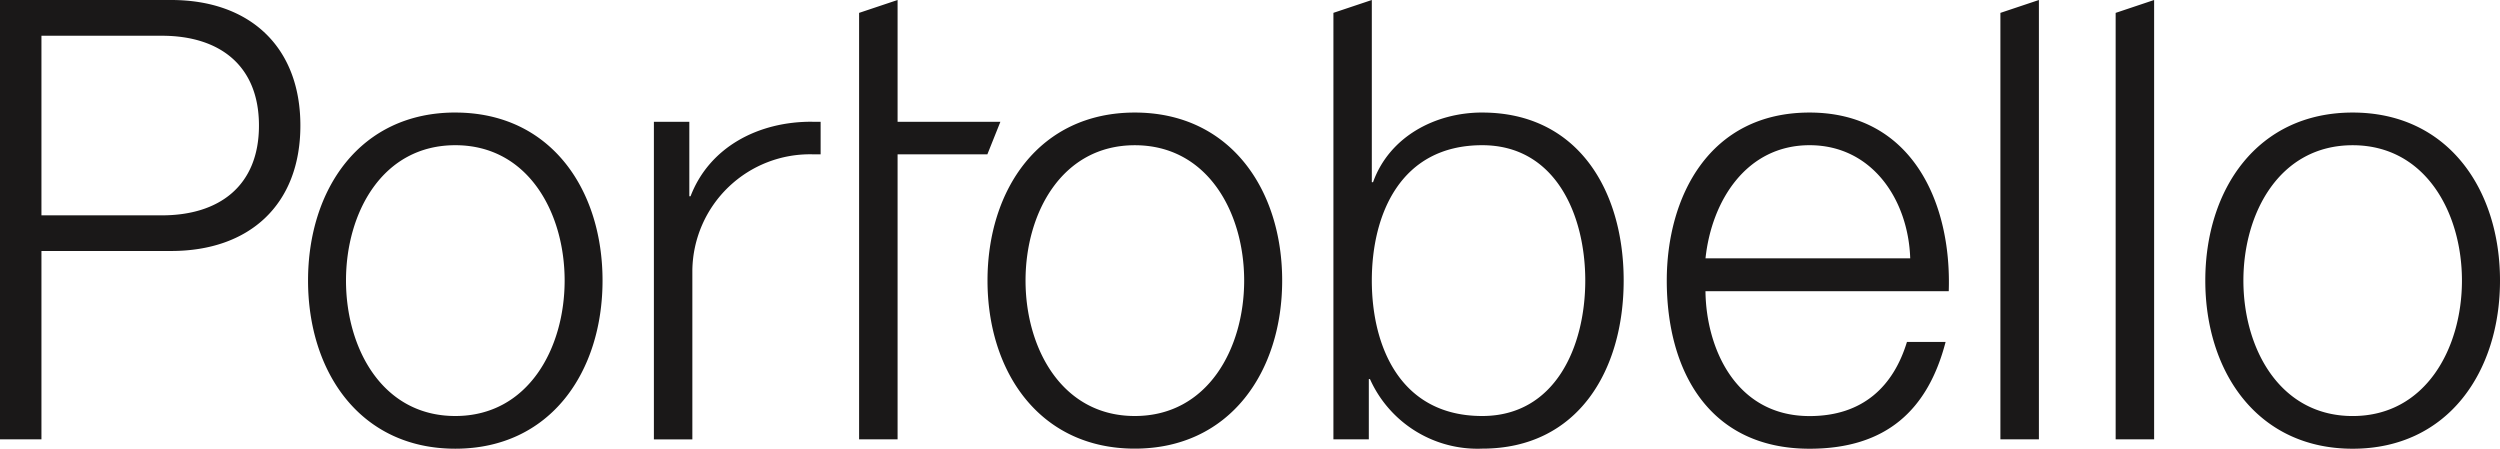
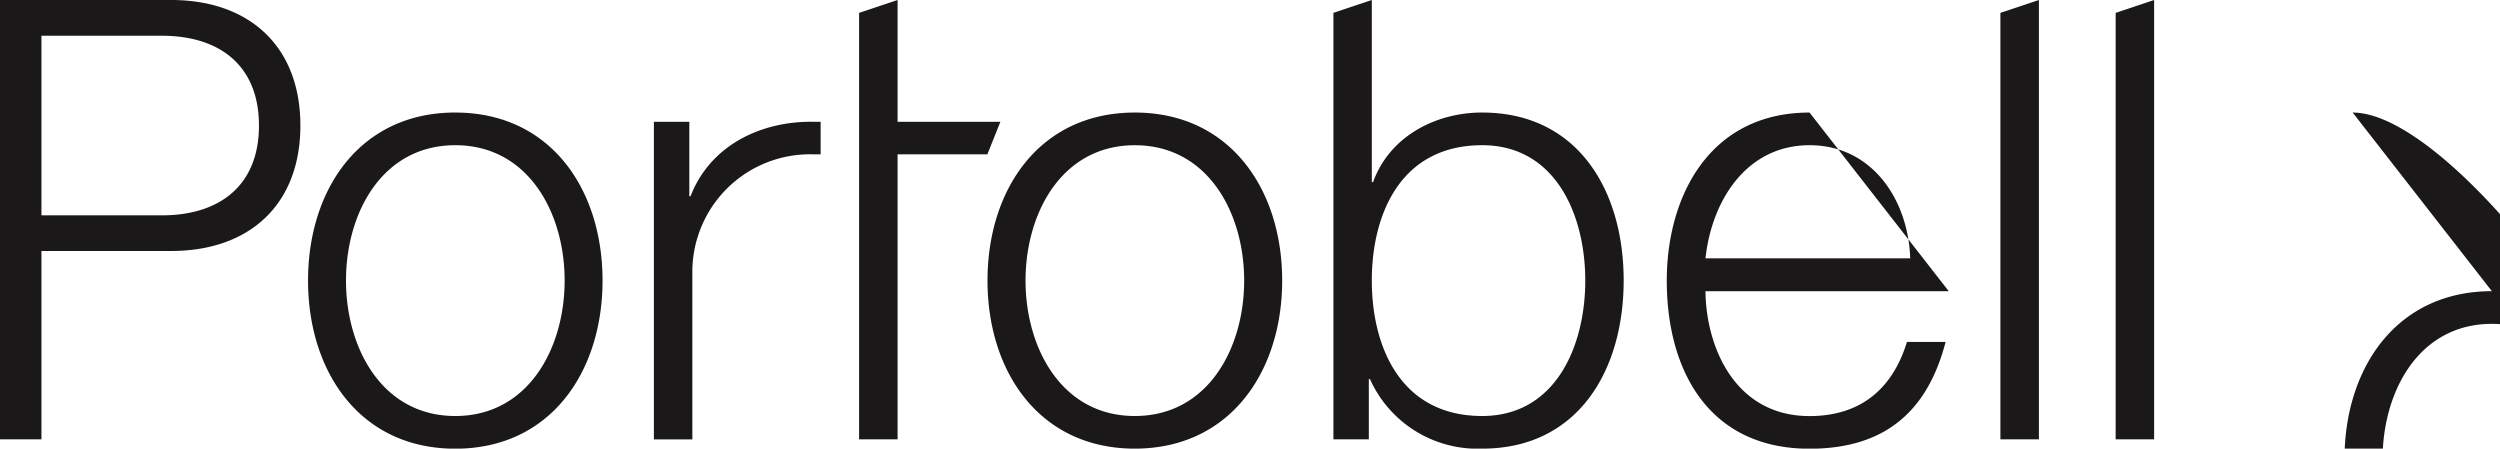
<svg xmlns="http://www.w3.org/2000/svg" width="188.801" height="33.881" viewBox="0 0 188.801 33.881">
  <g id="logo-preta" transform="translate(94.401 16.941)">
    <g id="Grupo_12597" data-name="Grupo 12597" transform="translate(-94.401 -16.941)">
-       <path id="Caminho_5329" data-name="Caminho 5329" d="M75.549,9.2l-.983,2.456h-6.78V33.181H64.879V.973L67.786,0V9.2ZM159.775.973,162.68,0V33.179h-2.905ZM111.936,31.417c-6.182,0-8.336-5.25-8.336-10.231s2.154-10.22,8.336-10.22c5.526,0,7.784,5.246,7.784,10.22s-2.257,10.231-7.784,10.231m0-22.919c-3.542,0-7.006,1.815-8.243,5.262H103.6V0l-2.9.97V33.179h2.674V28.627h.086a8.9,8.9,0,0,0,8.479,5.254c7.231,0,10.681-5.908,10.681-12.7S119.167,8.5,111.936,8.5M151.071.973,153.979,0V33.179h-2.908ZM128.8,19.51c.464-4.364,3.1-8.544,7.86-8.544,4.731,0,7.459,4.133,7.6,8.544ZM136.658,8.5c-7.585,0-10.783,6.368-10.783,12.688,0,6.832,3.2,12.7,10.783,12.7,5.818,0,8.948-2.958,10.275-8.066h-2.919c-1.016,3.331-3.309,5.6-7.356,5.6-5.6,0-7.815-5.161-7.86-9.432H147.17C147.4,15.24,144.342,8.5,136.658,8.5m41.016,22.919c-5.515,0-8.252-5.115-8.252-10.231s2.738-10.22,8.252-10.22,8.253,5.117,8.253,10.22-2.735,10.231-8.253,10.231m0-22.919c-7.207,0-11.129,5.808-11.129,12.688s3.923,12.7,11.129,12.7,11.127-5.824,11.127-12.7S184.88,8.5,177.675,8.5M85.7,31.417c-5.506,0-8.251-5.114-8.251-10.228S80.2,10.968,85.7,10.968c5.524,0,8.26,5.117,8.26,10.221S91.225,31.417,85.7,31.417M85.7,8.5c-7.2,0-11.123,5.81-11.123,12.691s3.927,12.69,11.123,12.69S96.83,28.062,96.83,21.188,92.907,8.5,85.7,8.5m-24.362.7h.636v2.455h-.567a8.882,8.882,0,0,0-9.12,8.739v12.79H49.382V9.2h2.676v5.621h.093c1.419-3.7,5.1-5.65,9.189-5.627M12.226,16.263H3.13V2.7h9.1c4.329,0,7.327,2.224,7.327,6.781s-3,6.782-7.327,6.782M12.927,0H0V33.181H3.13V18.954h9.8c5.884,0,9.755-3.475,9.755-9.473S18.812,0,12.927,0M34.384,31.417c-5.514,0-8.254-5.115-8.254-10.231s2.74-10.22,8.254-10.22,8.258,5.117,8.258,10.22S39.9,31.417,34.384,31.417m0-22.919c-7.2,0-11.12,5.808-11.12,12.688s3.915,12.7,11.12,12.7,11.12-5.824,11.12-12.7S41.592,8.5,34.384,8.5" fill="#1a1818" />
+       <path id="Caminho_5329" data-name="Caminho 5329" d="M75.549,9.2l-.983,2.456h-6.78V33.181H64.879V.973L67.786,0V9.2ZM159.775.973,162.68,0V33.179h-2.905ZM111.936,31.417c-6.182,0-8.336-5.25-8.336-10.231s2.154-10.22,8.336-10.22c5.526,0,7.784,5.246,7.784,10.22s-2.257,10.231-7.784,10.231m0-22.919c-3.542,0-7.006,1.815-8.243,5.262H103.6V0l-2.9.97V33.179h2.674V28.627h.086a8.9,8.9,0,0,0,8.479,5.254c7.231,0,10.681-5.908,10.681-12.7S119.167,8.5,111.936,8.5M151.071.973,153.979,0V33.179h-2.908ZM128.8,19.51c.464-4.364,3.1-8.544,7.86-8.544,4.731,0,7.459,4.133,7.6,8.544ZM136.658,8.5c-7.585,0-10.783,6.368-10.783,12.688,0,6.832,3.2,12.7,10.783,12.7,5.818,0,8.948-2.958,10.275-8.066h-2.919c-1.016,3.331-3.309,5.6-7.356,5.6-5.6,0-7.815-5.161-7.86-9.432H147.17m41.016,22.919c-5.515,0-8.252-5.115-8.252-10.231s2.738-10.22,8.252-10.22,8.253,5.117,8.253,10.22-2.735,10.231-8.253,10.231m0-22.919c-7.207,0-11.129,5.808-11.129,12.688s3.923,12.7,11.129,12.7,11.127-5.824,11.127-12.7S184.88,8.5,177.675,8.5M85.7,31.417c-5.506,0-8.251-5.114-8.251-10.228S80.2,10.968,85.7,10.968c5.524,0,8.26,5.117,8.26,10.221S91.225,31.417,85.7,31.417M85.7,8.5c-7.2,0-11.123,5.81-11.123,12.691s3.927,12.69,11.123,12.69S96.83,28.062,96.83,21.188,92.907,8.5,85.7,8.5m-24.362.7h.636v2.455h-.567a8.882,8.882,0,0,0-9.12,8.739v12.79H49.382V9.2h2.676v5.621h.093c1.419-3.7,5.1-5.65,9.189-5.627M12.226,16.263H3.13V2.7h9.1c4.329,0,7.327,2.224,7.327,6.781s-3,6.782-7.327,6.782M12.927,0H0V33.181H3.13V18.954h9.8c5.884,0,9.755-3.475,9.755-9.473S18.812,0,12.927,0M34.384,31.417c-5.514,0-8.254-5.115-8.254-10.231s2.74-10.22,8.254-10.22,8.258,5.117,8.258,10.22S39.9,31.417,34.384,31.417m0-22.919c-7.2,0-11.12,5.808-11.12,12.688s3.915,12.7,11.12,12.7,11.12-5.824,11.12-12.7S41.592,8.5,34.384,8.5" fill="#1a1818" />
    </g>
  </g>
</svg>